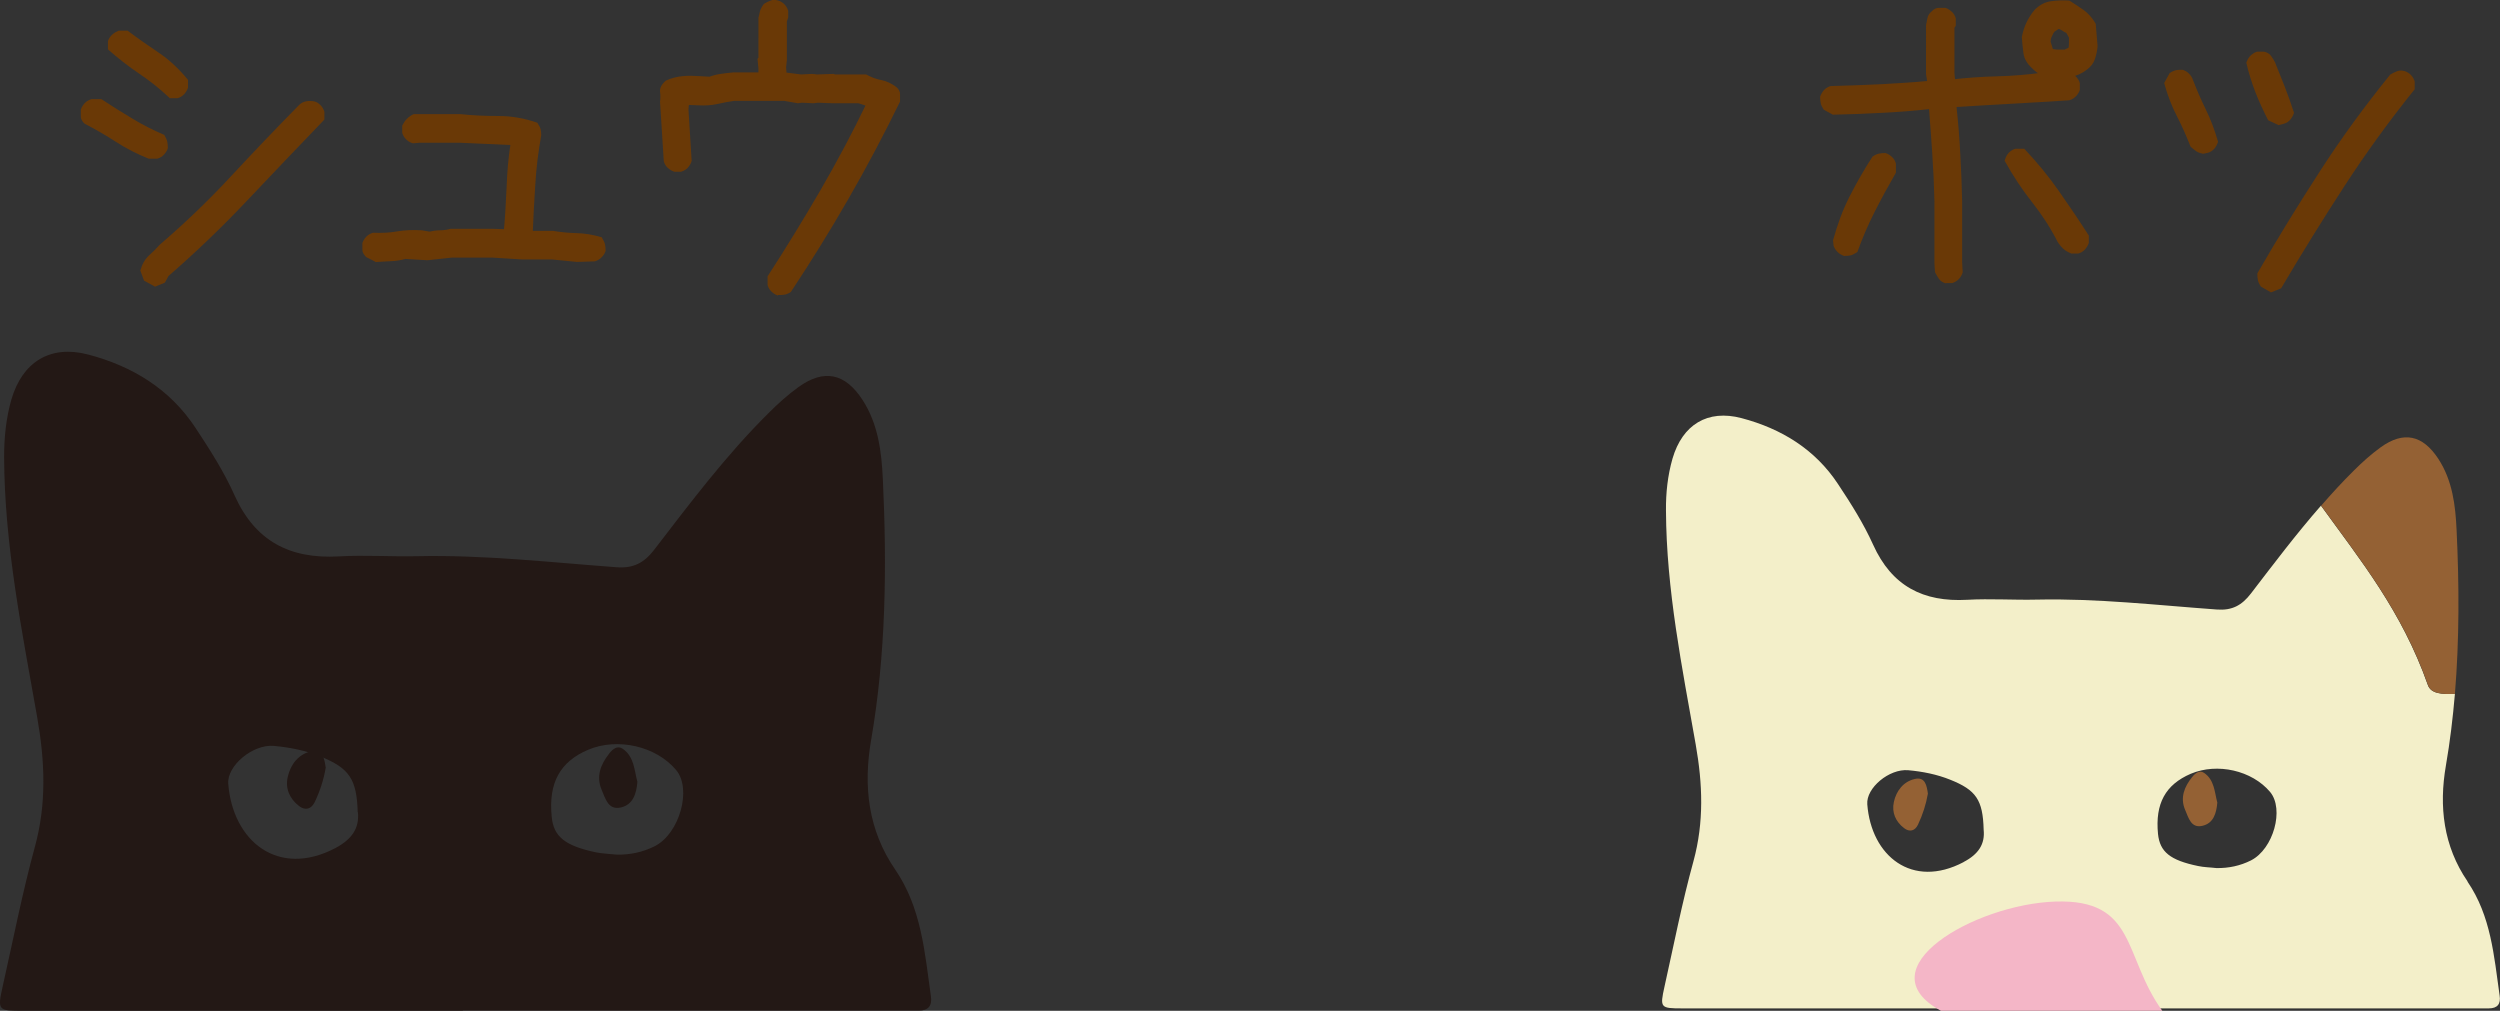
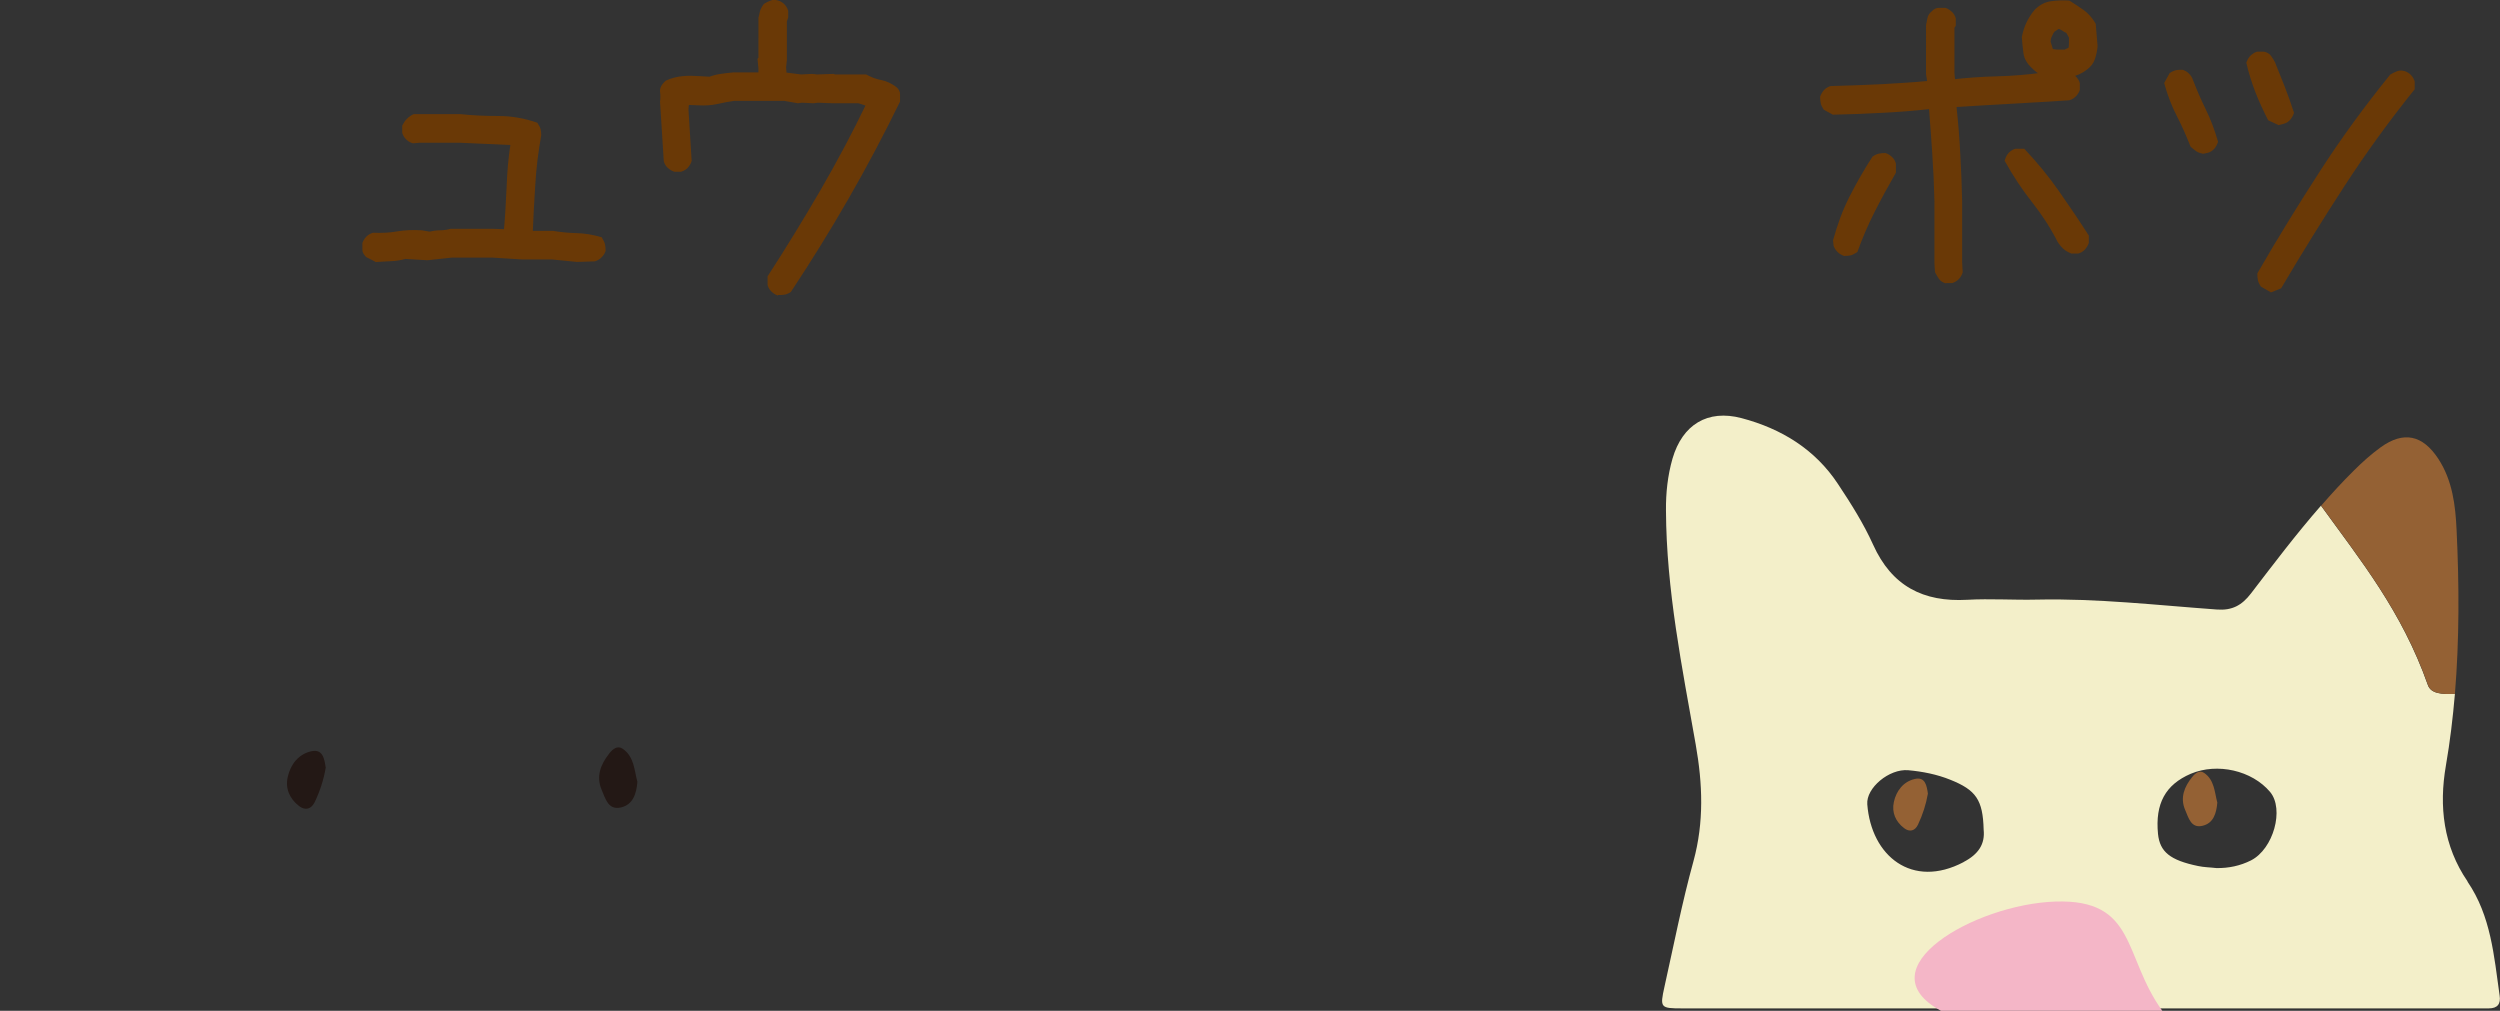
<svg xmlns="http://www.w3.org/2000/svg" id="_レイヤー_2" viewBox="0 0 133.63 54.03">
  <rect x="0" y="0" width="133.63" height="54.03" fill="#333333" stroke="none" />
  <defs>
    <style>.cls-1{fill:#946134;}.cls-2{fill:#231815;}.cls-3{fill:#6a3906;}.cls-4{fill:#f3efc9;}.cls-5{fill:#f4b6c7;}</style>
  </defs>
  <g id="_フッター部">
    <path class="cls-4" d="M131.9,47.12c-1.3-1.9-1.54-4.02-1.16-6.21.22-1.27.37-2.54.48-3.82-.71.03-1.29-.01-1.45-.48-1.4-3.96-3.59-6.65-5.71-9.58-1.32,1.51-2.52,3.1-3.74,4.69-.49.64-1.01.92-1.82.86-3.2-.23-6.39-.6-9.61-.53-1.25.03-2.5-.06-3.74.01-2.35.13-4.03-.73-5.03-2.95-.51-1.13-1.18-2.19-1.87-3.23-1.23-1.87-3.04-2.97-5.16-3.53-1.82-.48-3.16.35-3.69,2.16-.26.91-.36,1.84-.35,2.79.02,4.23.86,8.36,1.59,12.5.37,2.1.45,4.14-.12,6.23-.61,2.21-1.05,4.47-1.55,6.71-.25,1.13-.22,1.16.95,1.16,7.06,0,14.12,0,21.18,0,7.03,0,14.07,0,21.1,0,.28,0,.55,0,.83,0,.47,0,.65-.24.58-.69-.3-2.11-.46-4.25-1.72-6.09ZM104.96,46.08c-2.75,1.45-4.94-.32-5.15-3.09-.07-.87,1.17-1.91,2.19-1.82.77.07,1.53.22,2.25.51,1.37.55,1.74,1.07,1.78,2.67.08.76-.27,1.31-1.08,1.73ZM120.32,45.99c-.58.29-1.19.42-1.85.41-.33-.04-.66-.04-.98-.11-1.5-.31-2.04-.76-2.14-1.71-.16-1.63.4-2.64,1.75-3.22,1.42-.6,3.27-.18,4.24.97.77.92.18,3.05-1.02,3.66Z" />
    <path class="cls-1" d="M131.22,37.09c.24-2.91.23-5.83.09-8.75-.06-1.33-.22-2.66-.98-3.82-.84-1.28-1.86-1.49-3.08-.61-.51.37-.99.8-1.44,1.25-.61.6-1.18,1.23-1.74,1.87,2.12,2.94,4.31,5.62,5.71,9.58.16.47.74.51,1.45.48Z" />
    <path class="cls-1" d="M118.52,42.9c-.05.57-.2,1.1-.79,1.24-.62.15-.75-.44-.93-.85-.28-.65-.04-1.24.37-1.75.15-.19.39-.4.64-.23.56.38.56,1.03.71,1.59Z" />
    <path class="cls-1" d="M103.05,42.42c-.1.58-.28,1.13-.53,1.66-.16.33-.44.42-.75.18-.45-.35-.66-.83-.54-1.39.13-.6.51-1.09,1.11-1.23.57-.14.65.36.71.78Z" />
    <path class="cls-5" d="M115.58,54.03h-11.83c-4.16-2.25,1.8-5.7,6.12-5.84,4.36-.14,3.6,2.92,5.71,5.84Z" />
-     <path class="cls-2" d="M24.75,54.03c-7.85,0-15.7,0-23.55,0-1.3,0-1.34-.03-1.06-1.29.56-2.49,1.05-5,1.72-7.46.64-2.32.54-4.59.13-6.93-.81-4.6-1.75-9.19-1.77-13.9,0-1.05.1-2.09.39-3.1.59-2.01,2.08-2.93,4.1-2.4,2.36.62,4.37,1.84,5.74,3.92.76,1.15,1.52,2.34,2.08,3.59,1.1,2.47,2.97,3.43,5.59,3.28,1.38-.08,2.77.02,4.16-.01,3.58-.08,7.13.33,10.68.59.9.07,1.48-.24,2.02-.95,1.93-2.51,3.84-5.05,6.1-7.29.5-.5,1.03-.98,1.6-1.39,1.36-.98,2.49-.75,3.42.68.84,1.29,1.02,2.77,1.09,4.24.22,4.67.17,9.34-.63,13.97-.42,2.43-.16,4.79,1.29,6.9,1.4,2.04,1.58,4.43,1.91,6.77.07.5-.13.77-.65.77-.31,0-.62,0-.92,0-7.82,0-15.64,0-23.46,0ZM32.95,45.68c.72.02,1.41-.13,2.05-.45,1.33-.68,1.99-3.06,1.14-4.07-1.07-1.28-3.14-1.75-4.71-1.08-1.5.64-2.12,1.77-1.94,3.58.1,1.06.71,1.55,2.37,1.9.36.07.73.08,1.09.12ZM19.12,43.41c-.05-1.78-.46-2.35-1.98-2.97-.81-.33-1.65-.49-2.5-.57-1.13-.1-2.51,1.06-2.44,2.02.24,3.08,2.67,5.05,5.73,3.44.89-.47,1.29-1.08,1.2-1.92Z" />
    <path class="cls-2" d="M34.07,41.79c-.05.63-.23,1.22-.88,1.37-.69.16-.83-.49-1.03-.94-.31-.73-.05-1.37.41-1.95.17-.22.43-.44.71-.25.62.42.62,1.14.79,1.77Z" />
    <path class="cls-2" d="M17.41,41.04c-.11.64-.31,1.26-.59,1.84-.18.36-.49.47-.84.2-.5-.39-.74-.93-.6-1.55.15-.67.57-1.21,1.24-1.37.64-.15.72.4.79.87Z" />
-     <path class="cls-3" d="M7.97,8.49c-.63-.25-1.22-.55-1.76-.9s-1.11-.68-1.69-.98c-.14-.13-.2-.26-.2-.38v-.37c.04-.13.12-.25.21-.35.1-.1.21-.16.35-.21h.54c.55.36,1.1.71,1.64,1.03.54.33,1.11.62,1.72.88.09.15.14.27.16.36.02.1.03.21.03.35-.04.14-.12.25-.21.35s-.21.17-.35.21h-.44ZM9.07,5.24c-.54-.51-1.09-.94-1.64-1.31-.55-.37-1.1-.8-1.66-1.29v-.44c.04-.14.12-.25.23-.35.11-.1.22-.16.34-.21h.48c.56.42,1.12.81,1.67,1.18s1.07.85,1.56,1.45v.42c-.05.14-.12.25-.21.35-.1.1-.21.17-.35.21h-.42ZM8.28,15.32l-.58-.32-.2-.54c.1-.35.26-.62.47-.81.21-.19.4-.38.58-.58,1.33-1.14,2.59-2.35,3.78-3.63,1.19-1.28,2.4-2.55,3.64-3.81.1-.11.23-.18.37-.21s.3-.03.46,0c.13.03.23.1.33.2.1.1.16.21.21.35v.42c-1.4,1.45-2.77,2.9-4.13,4.33-1.35,1.43-2.75,2.77-4.2,4.03l-.2.36-.54.22Z" />
    <path class="cls-3" d="M20.06,13.99l-.49-.25c-.13-.14-.2-.26-.2-.38v-.37c.05-.13.12-.25.21-.34.1-.1.22-.17.36-.21.46.02.89,0,1.28-.07.4-.07.84-.09,1.32-.06l.42.07c.18-.04.37-.07.56-.07s.38-.03.56-.08h2.27l.59.02c.06-.66.1-1.41.14-2.26.03-.85.1-1.6.2-2.24l-2.69-.12h-2.16l-.36.03c-.15-.04-.27-.12-.36-.21-.1-.1-.17-.21-.21-.35v-.39c.08-.15.16-.27.25-.36s.21-.18.36-.25h2.5c.65.07,1.33.1,2.03.1s1.39.12,2.08.36c.1.15.16.27.18.36.02.1.03.2.03.31-.16.89-.27,1.78-.32,2.68-.06.9-.1,1.71-.13,2.43h1.08c.42.07.83.11,1.25.12.42.01.87.08,1.35.22.1.16.16.29.18.38.02.1.03.21.03.35-.04.14-.12.25-.22.35-.1.1-.22.17-.36.21l-.95.03-1.32-.13h-1.59l-1.59-.1h-2.2l-1.29.14-1.18-.07c-.25.07-.5.11-.77.12-.27.01-.54.03-.84.05Z" />
    <path class="cls-3" d="M41.59,15.8c-.14-.04-.25-.12-.35-.21s-.17-.21-.21-.35v-.47c.99-1.53,1.94-3.08,2.84-4.63.9-1.56,1.7-3.06,2.39-4.5l-.37-.12h-1.37l-.8-.03-.24.03-.61-.03-.22.03-.74-.13h-2.66c-.29.04-.59.1-.91.17-.31.07-.65.09-1.01.07l-.51-.02-.02.25.17,2.74c-.04.15-.12.27-.21.37s-.21.16-.35.21h-.37c-.14-.05-.25-.12-.35-.21s-.17-.21-.21-.35l-.2-3.18c.02-.16.03-.34,0-.54-.02-.2.09-.4.31-.59.3-.14.6-.21.9-.24s.59-.02.9,0l.54.03c.18-.07.38-.12.59-.15s.44-.06.68-.08h1.34v-.2l-.05-.53.05-.05V.96c.02-.11.05-.23.08-.35.03-.12.1-.25.21-.4.11-.07.23-.13.36-.18.12-.05.26-.05.4,0,.13.03.23.1.33.19.1.1.16.21.21.35v.37l-.07.2v2.06l-.04.39.02.29.78.1.61-.03.24.03.9-.03.05.03h1.68c.27.15.54.25.81.3s.54.18.8.37c.14.12.2.25.2.38v.4c-.87,1.78-1.79,3.52-2.76,5.2-.97,1.69-2,3.35-3.08,4.98-.13.08-.25.13-.34.14-.1.02-.21.02-.35.02Z" />
    <path class="cls-3" d="M104.04,15.16c-.18-.05-.31-.13-.39-.24-.08-.11-.15-.24-.22-.37l-.03-.47v-3.32c-.02-.87-.06-1.74-.12-2.6-.06-.87-.11-1.65-.17-2.33h.04c-.84.09-1.68.16-2.53.2-.85.05-1.73.08-2.65.1l-.49-.27c-.09-.14-.14-.25-.16-.35-.02-.1-.03-.21-.03-.35.05-.13.12-.25.21-.35s.21-.16.34-.21c.93-.02,1.84-.06,2.73-.1.9-.05,1.71-.1,2.45-.17v.08l-.07-.44V1.34c.02-.12.05-.25.08-.39.03-.14.11-.25.24-.36.11-.11.23-.17.35-.17h.36c.14.04.25.12.35.21s.17.21.21.35v.4l-.07.1v2.45l.03.32h-.19c.79-.09,1.6-.15,2.43-.17s1.65-.09,2.45-.2h1.42c.14.05.25.12.35.21.1.1.17.21.21.35v.37c-.04.13-.12.25-.21.34-.1.1-.21.17-.35.21-1.06.07-2.11.13-3.16.19-1.04.06-2,.11-2.87.17.09.83.16,1.67.2,2.5.05.84.08,1.68.1,2.52v3.28l.03.54c-.05.15-.12.27-.21.36s-.21.17-.35.21h-.36ZM98.56,13.68c-.13-.05-.25-.12-.34-.21s-.17-.21-.21-.33l-.03-.29c.22-.81.5-1.59.87-2.32.37-.73.78-1.45,1.24-2.16.13-.09.25-.14.35-.16.1-.02.21-.03.34-.03.14.04.25.12.35.21s.17.21.21.35v.49c-.4.7-.78,1.39-1.13,2.08-.35.69-.66,1.41-.93,2.16-.15.1-.27.16-.36.18s-.21.03-.35.03ZM110.71,13.55c-.17-.07-.31-.15-.42-.25-.11-.1-.21-.22-.3-.36-.38-.75-.84-1.46-1.37-2.13-.53-.67-1.02-1.41-1.47-2.22.06-.19.13-.33.23-.43.1-.1.21-.17.35-.21h.47c.7.74,1.32,1.5,1.85,2.26s1.07,1.55,1.6,2.38v.4c-.05.14-.12.25-.21.35s-.21.17-.35.21h-.37ZM109.64,4.19c-.19-.04-.37-.1-.54-.18-.17-.08-.33-.21-.49-.37-.26-.24-.41-.5-.45-.78-.04-.28-.07-.58-.09-.88.06-.29.14-.56.26-.8s.26-.46.43-.66c.25-.25.53-.4.84-.45.31-.05.65-.06,1.01-.04.27.17.53.34.77.51.24.17.45.41.64.73l.1,1.2c-.02.24-.07.46-.14.68-.07.22-.21.41-.44.58-.26.2-.55.33-.88.39s-.67.07-1.02.05ZM110.42,2.62l.15-.07s.02-.1.02-.22v-.32l-.14-.25c-.08-.03-.15-.08-.23-.13-.07-.05-.14-.08-.19-.08l-.22.15c-.04.06-.09.14-.13.24-.05.1-.07.2-.07.29l.12.39s.14.03.28.03h.36l.05-.03Z" />
    <path class="cls-3" d="M117.77,8.22c-.17-.03-.3-.08-.38-.14-.08-.06-.19-.14-.3-.24-.22-.56-.46-1.11-.73-1.63-.27-.52-.5-1.11-.68-1.77l.29-.53c.13-.09.25-.14.35-.16.1-.02.21-.02.34-.02.14.04.25.11.35.21.1.1.16.2.2.31.2.53.43,1.06.69,1.59s.48,1.11.66,1.74c-.06.17-.13.3-.23.4-.1.1-.21.16-.33.19l-.24.05ZM121.78,6.68l-.54-.25c-.26-.51-.49-1-.68-1.49-.19-.49-.36-1.02-.49-1.59.06-.16.13-.29.23-.38s.21-.17.35-.21h.36c.18.04.31.12.39.24s.15.22.2.32c.18.45.36.89.53,1.33.17.43.33.89.49,1.38-.06.17-.13.3-.23.4-.1.1-.21.16-.33.19l-.27.07ZM121.39,15.63l-.54-.31c-.09-.13-.14-.25-.16-.34-.02-.1-.03-.22-.03-.37,1.08-1.87,2.2-3.69,3.34-5.45,1.14-1.77,2.4-3.49,3.76-5.17.11-.07.23-.13.36-.18.12-.05.26-.05.41-.01.12.04.23.1.33.2s.16.21.21.35v.42c-1.35,1.68-2.6,3.4-3.75,5.17s-2.28,3.59-3.39,5.47l-.54.22Z" />
  </g>
</svg>